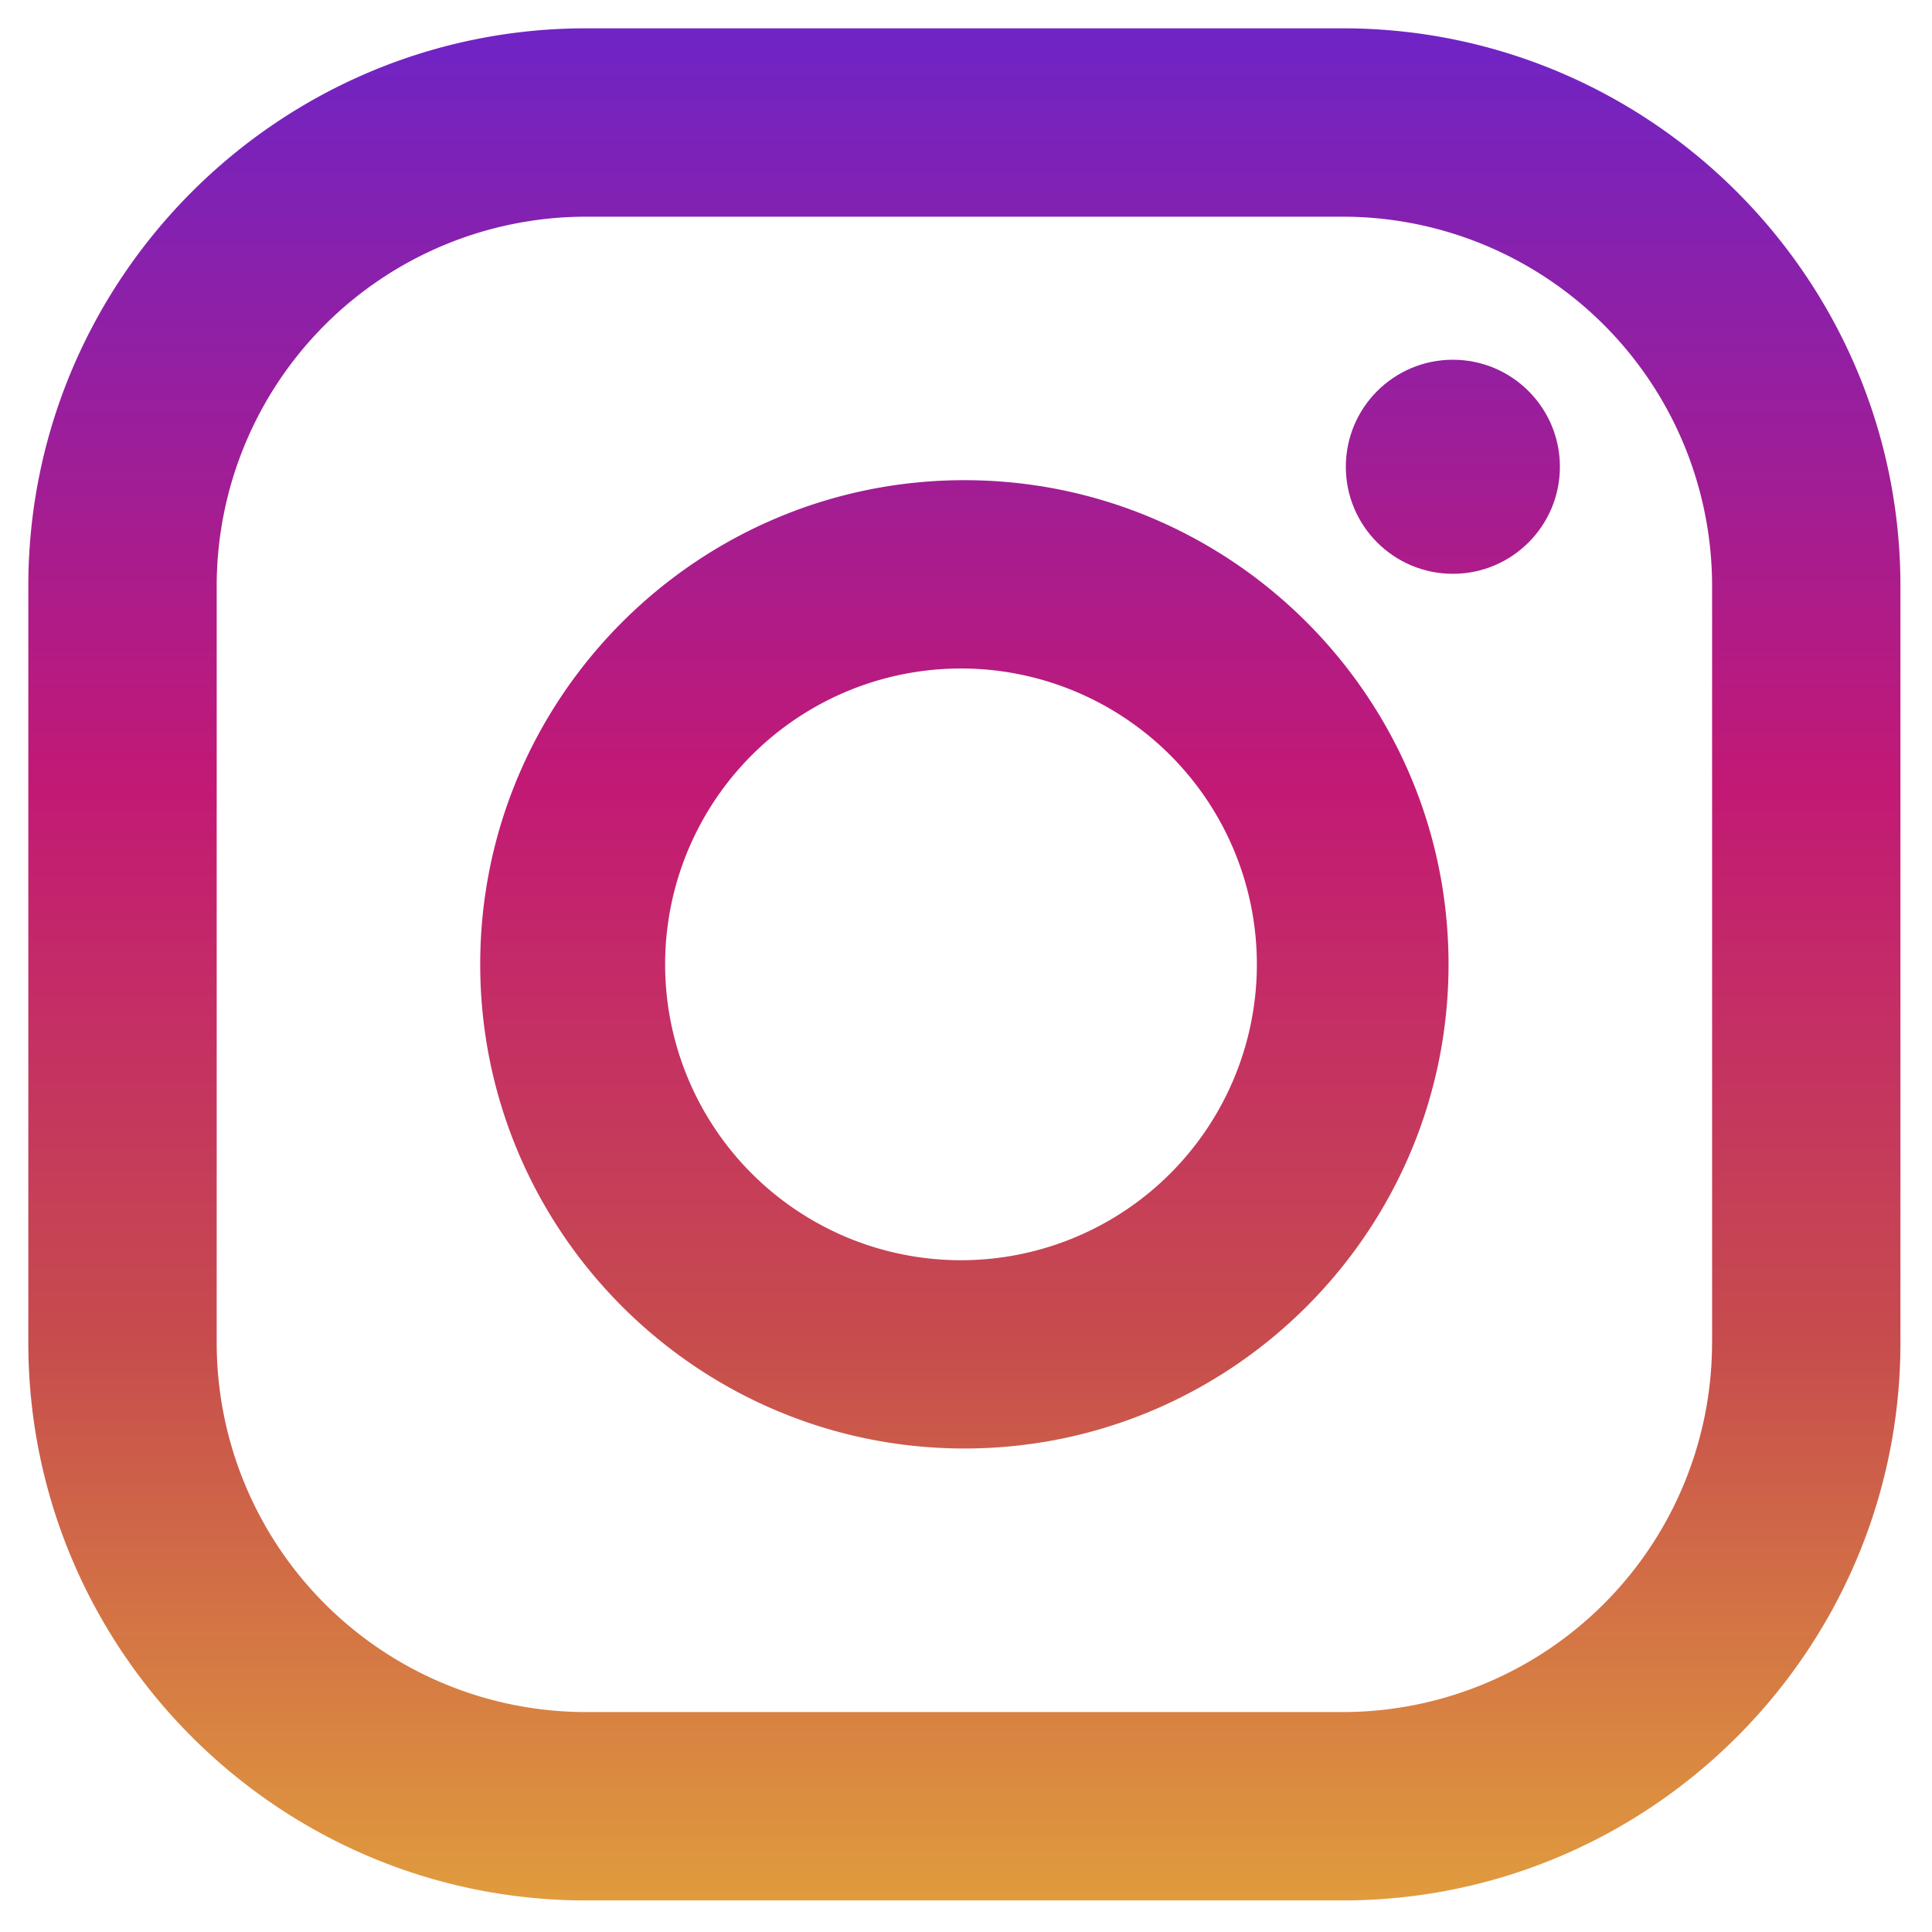
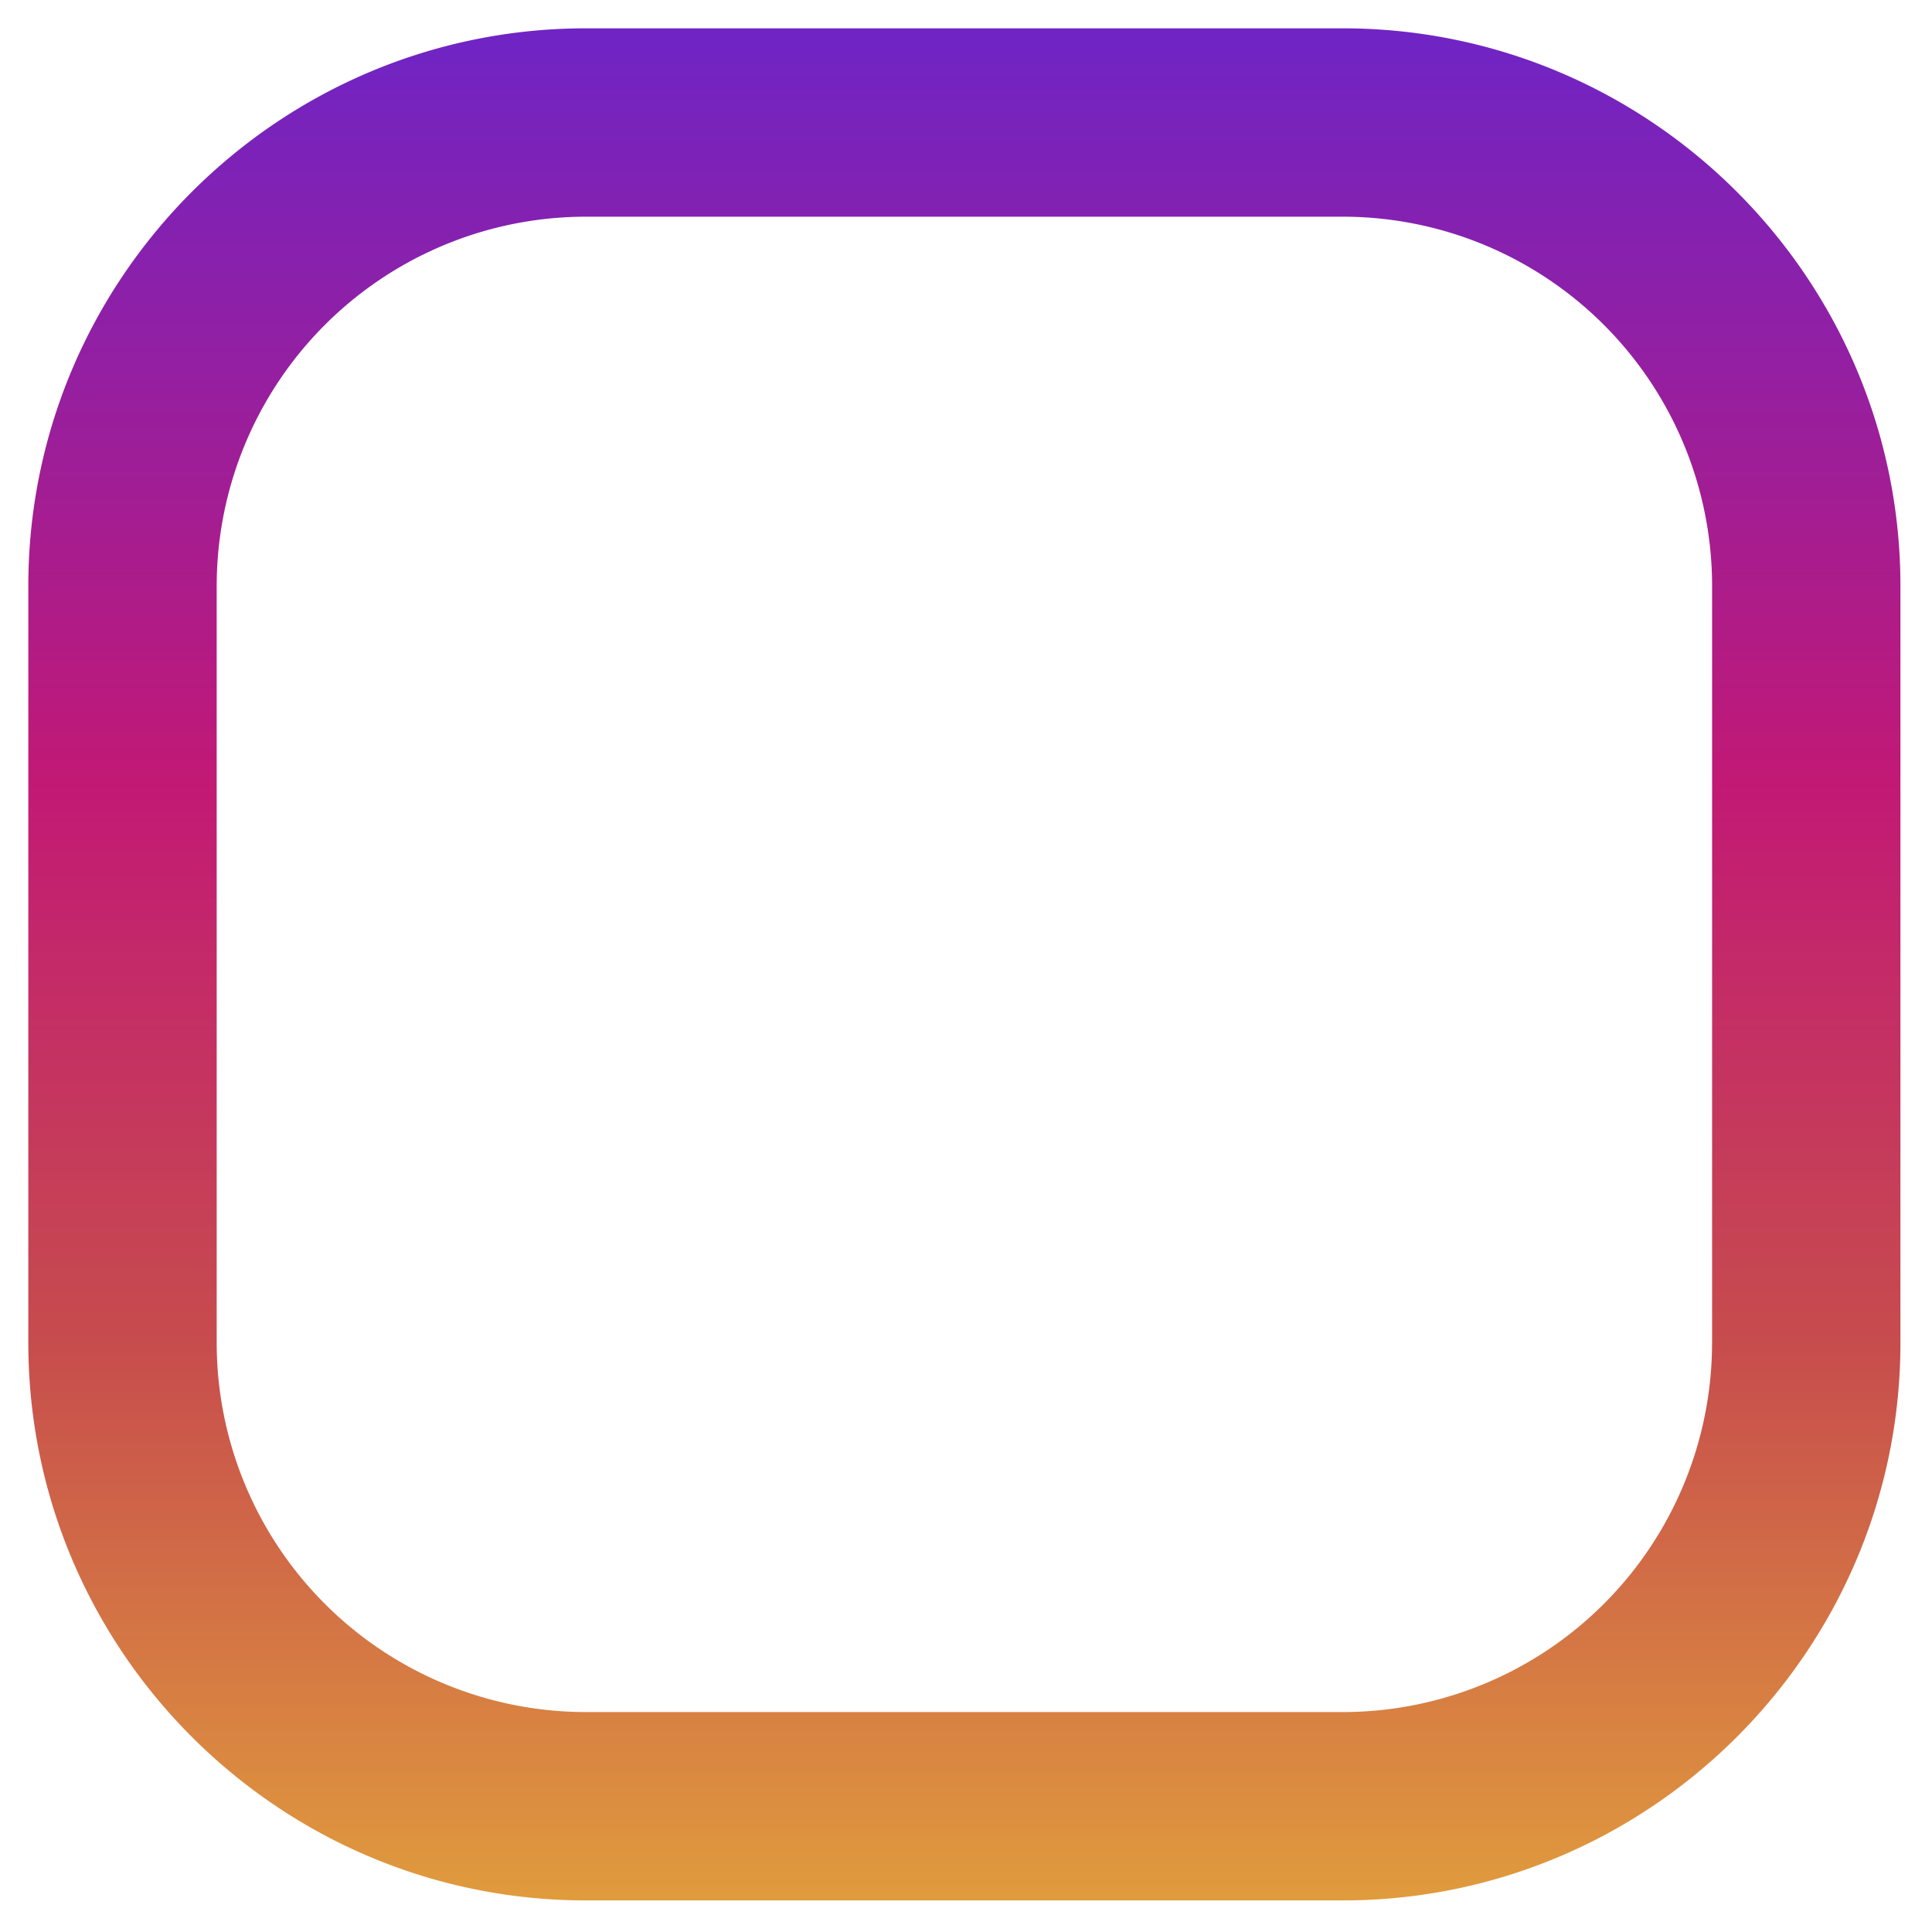
<svg xmlns="http://www.w3.org/2000/svg" width="50" height="50" viewBox="0 0 50 50">
  <defs>
    <linearGradient id="a" x1="50%" x2="50%" y1="99.709%" y2=".777%">
      <stop offset="0%" stop-color="#E09B3D" />
      <stop offset="30%" stop-color="#C74C4D" />
      <stop offset="60%" stop-color="#C21975" />
      <stop offset="100%" stop-color="#7024C4" />
    </linearGradient>
    <linearGradient id="b" x1="50%" x2="50%" y1="146.099%" y2="-45.16%">
      <stop offset="0%" stop-color="#E09B3D" />
      <stop offset="30%" stop-color="#C74C4D" />
      <stop offset="60%" stop-color="#C21975" />
      <stop offset="100%" stop-color="#7024C4" />
    </linearGradient>
    <linearGradient id="c" x1="50%" x2="50%" y1="658.141%" y2="-140.029%">
      <stop offset="0%" stop-color="#E09B3D" />
      <stop offset="30%" stop-color="#C74C4D" />
      <stop offset="60%" stop-color="#C21975" />
      <stop offset="100%" stop-color="#7024C4" />
    </linearGradient>
  </defs>
  <g fill="none" fill-rule="nonzero">
    <path fill="url(#a)" d="M34.749.733H15.166C7.208.733.733 7.208.733 15.166V34.75c0 7.958 6.475 14.433 14.433 14.433H34.75c7.958 0 14.433-6.475 14.433-14.433V15.166c0-7.958-6.475-14.433-14.433-14.433zm9.559 34.016a9.56 9.56 0 0 1-9.56 9.559H15.167a9.56 9.56 0 0 1-9.559-9.56V15.167a9.56 9.56 0 0 1 9.56-9.559h19.582a9.56 9.56 0 0 1 9.559 9.56v19.582z" />
-     <path fill="url(#b)" d="M24.958 12.427c-6.91 0-12.53 5.621-12.53 12.53 0 6.91 5.62 12.53 12.53 12.53 6.909 0 12.53-5.62 12.53-12.53 0-6.909-5.621-12.53-12.53-12.53zm0 20.187a7.657 7.657 0 1 1 0-15.313 7.657 7.657 0 0 1 0 15.313z" />
    <g fill="url(#c)" transform="translate(34 9)">
-       <circle cx="3.6" cy="3.08" r="2.77" />
-     </g>
+       </g>
  </g>
</svg>